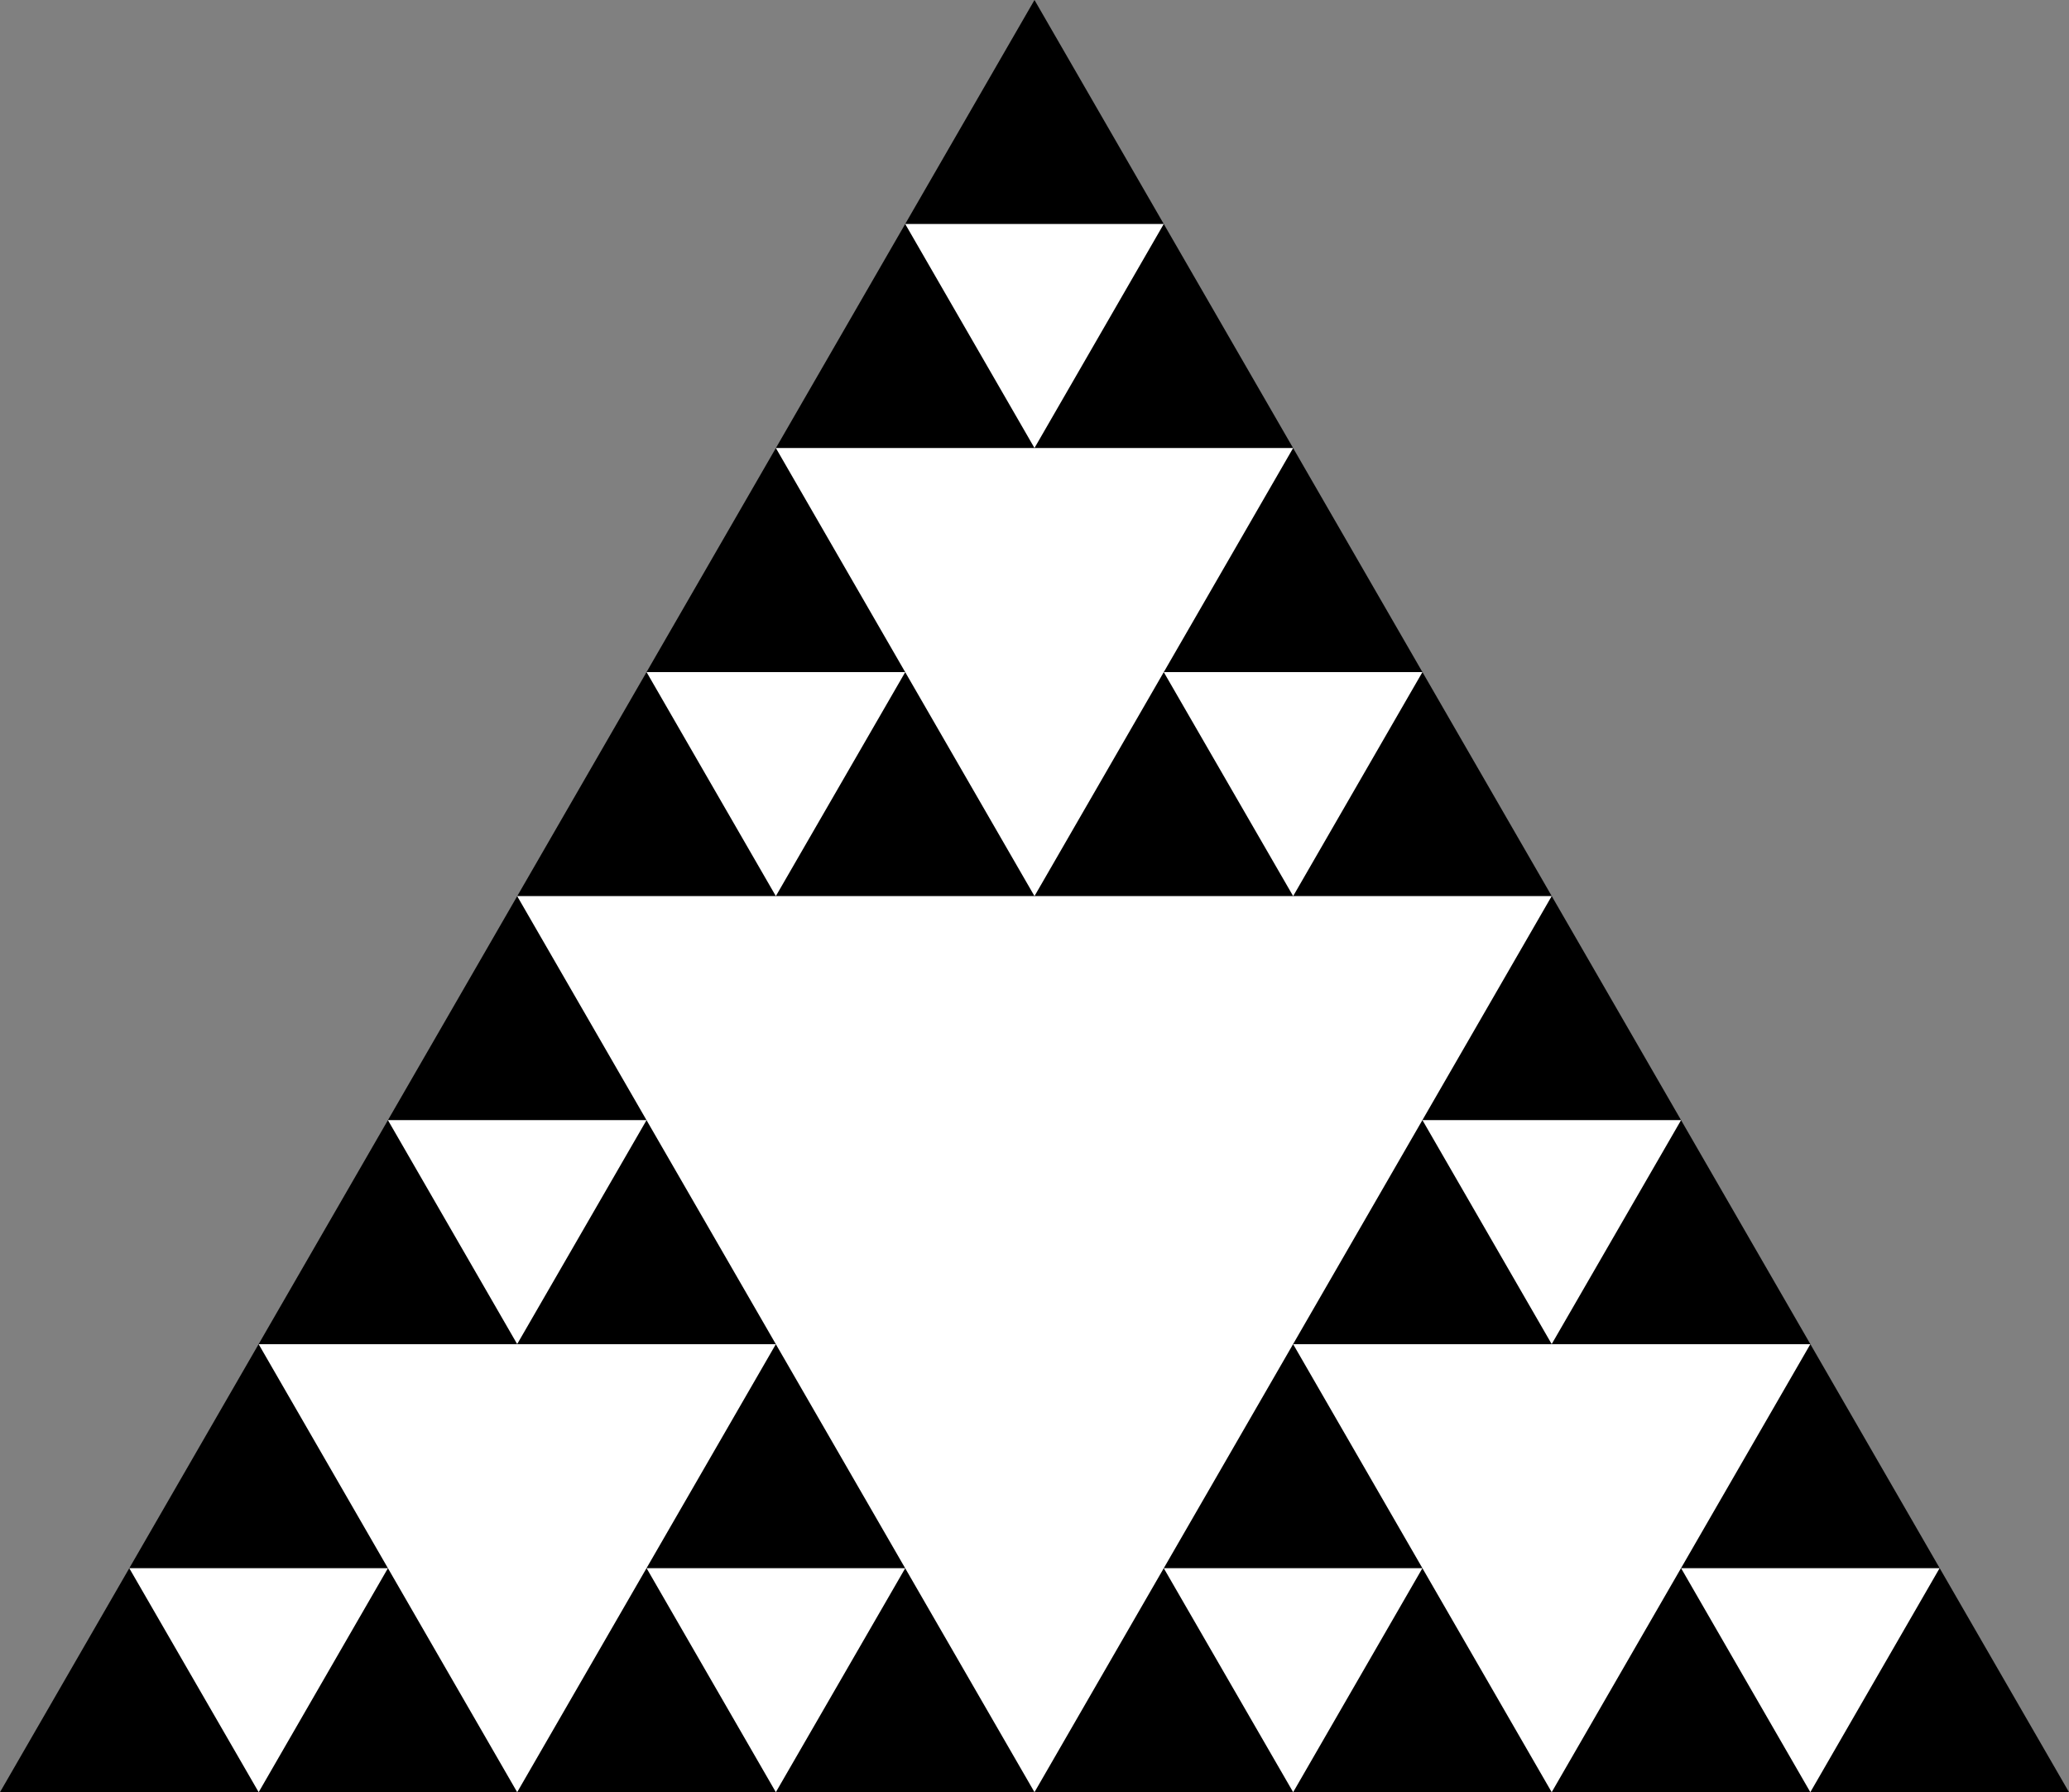
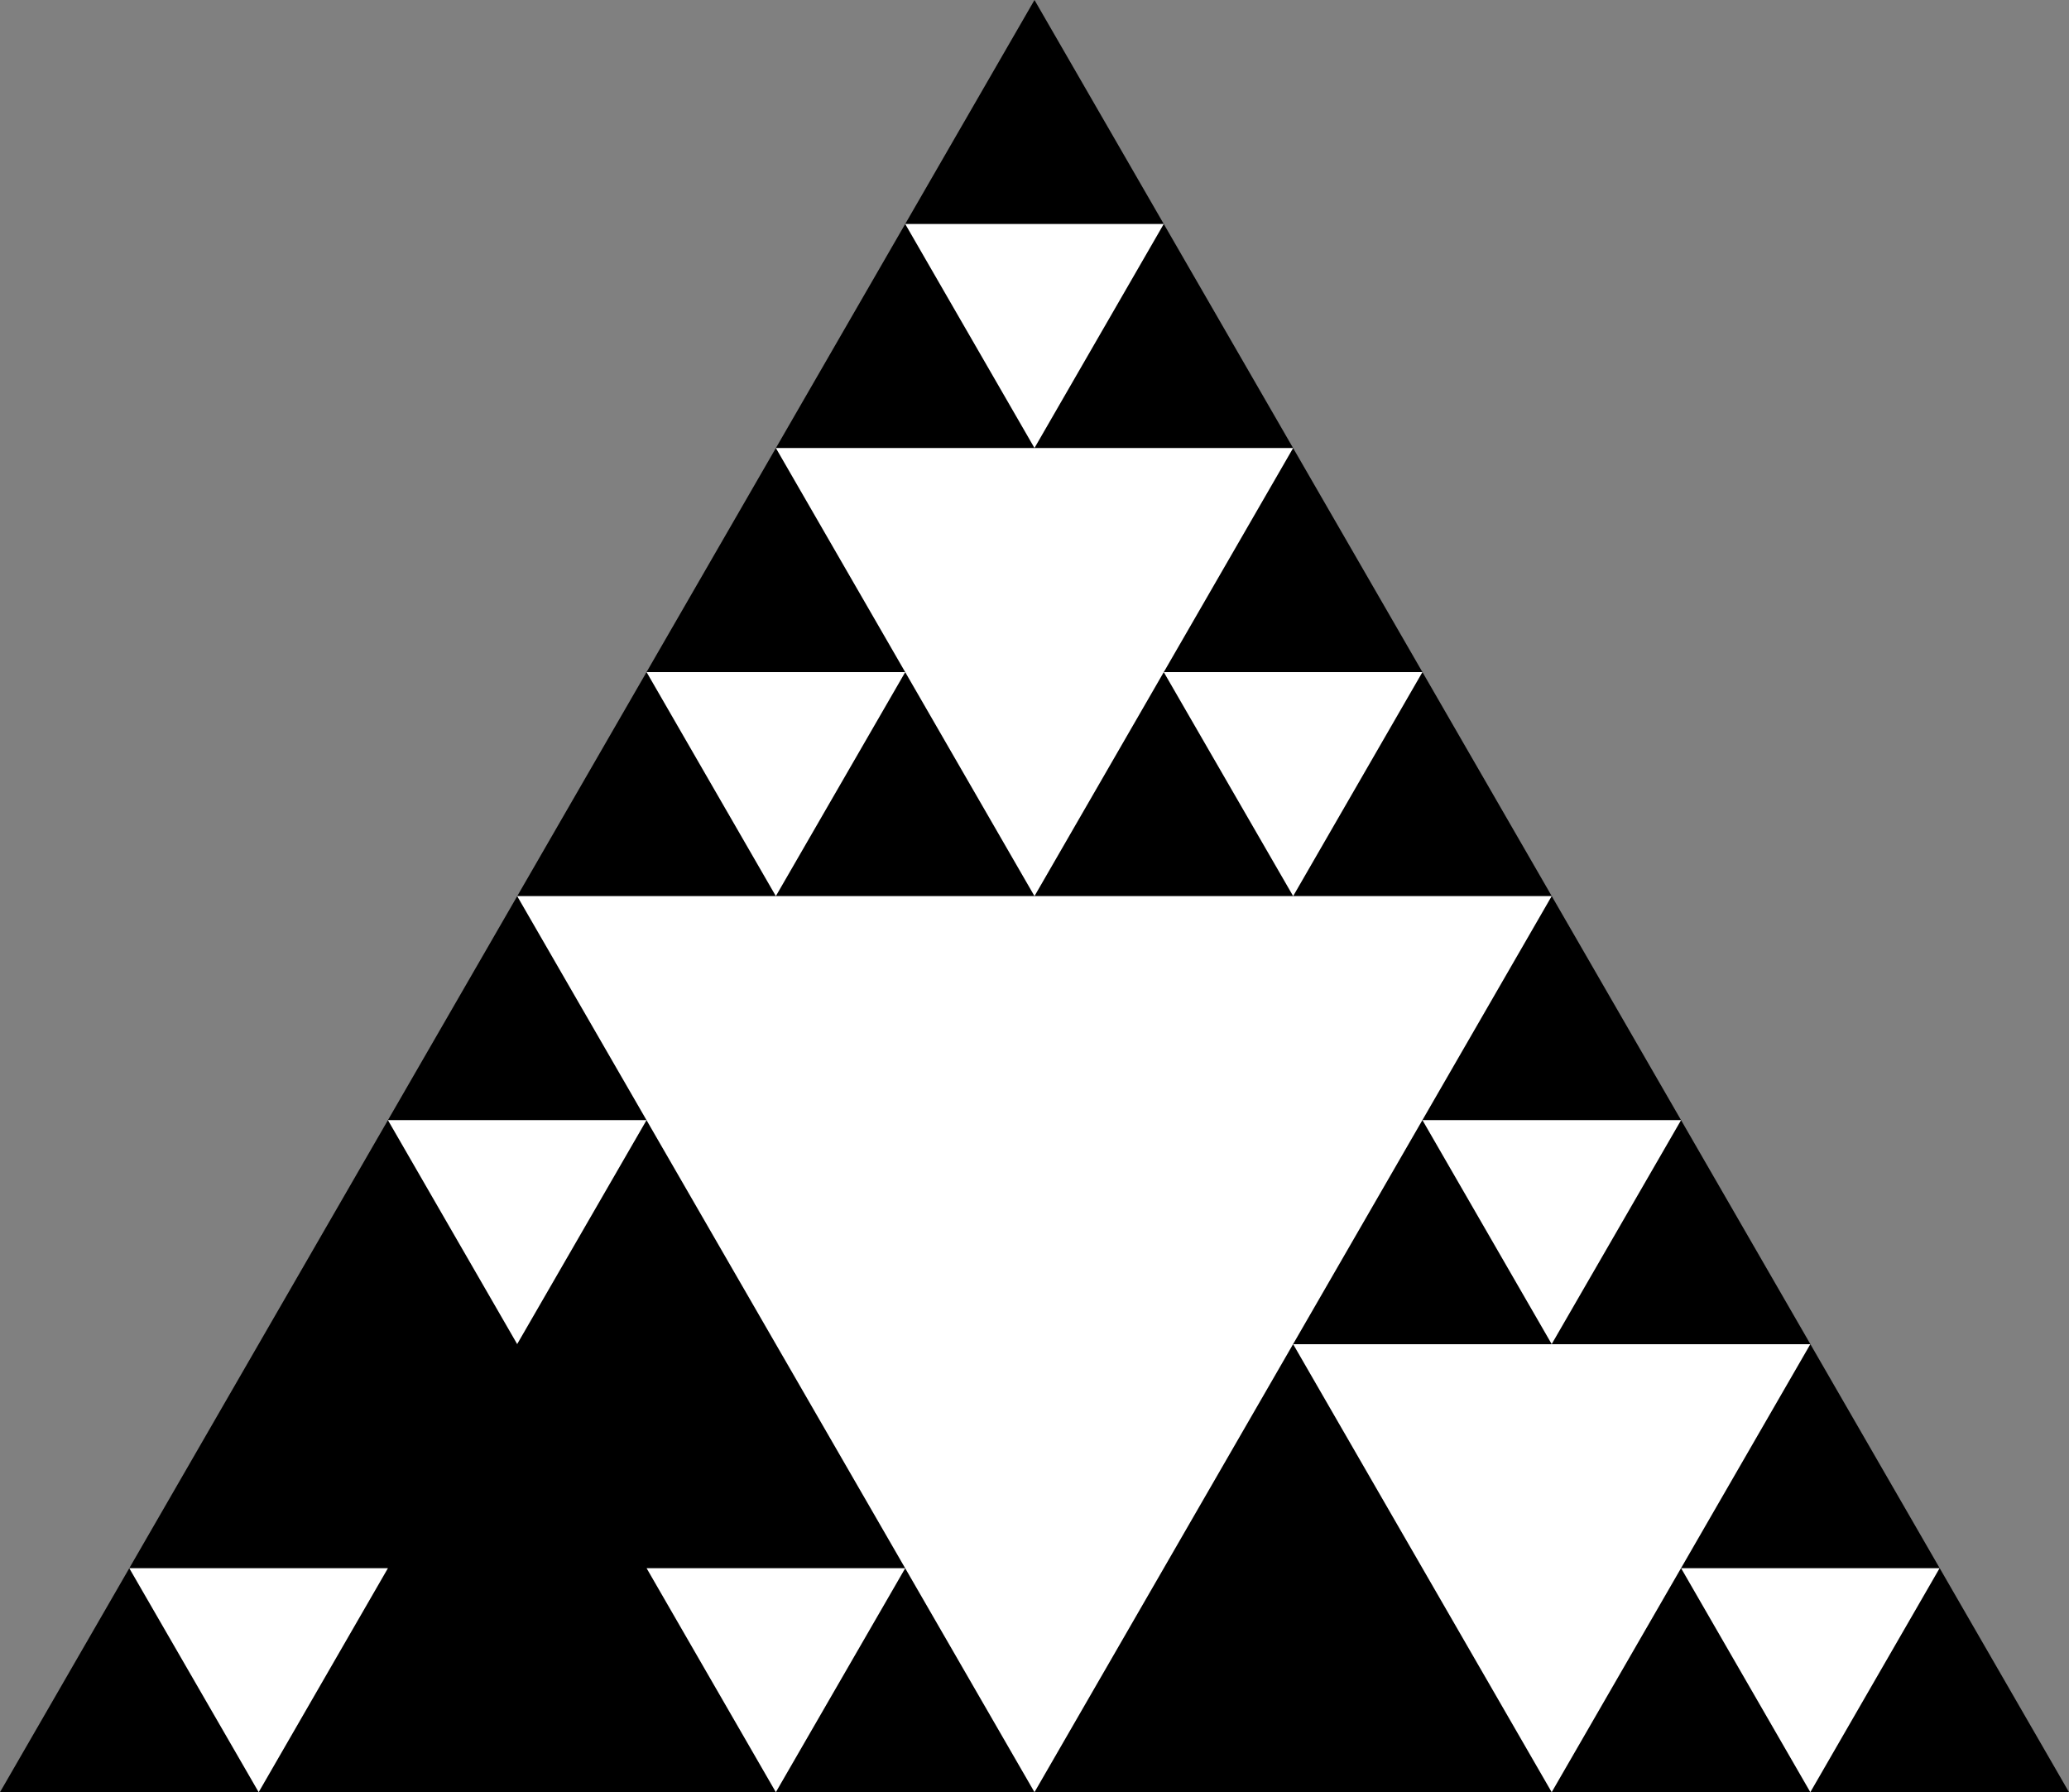
<svg xmlns="http://www.w3.org/2000/svg" width="65.461pt" height="56.695pt" viewBox="0 0 65.461 56.695" version="1.1" id="svg22">
  <rect x="0" y="0" width="65.461" height="56.695" fill="#808080" stroke="none" />
  <defs id="defs8">
    <clipPath id="clip-0">
      <path clip-rule="nonzero" d="M 0,0 H 66 V 56.695 H 0 Z m 0,0" id="path1" />
    </clipPath>
    <clipPath id="clip-1">
      <path clip-rule="nonzero" d="M 16,28 H 50 V 56.695 H 16 Z m 0,0" id="path2" />
    </clipPath>
    <clipPath id="clip-2">
      <path clip-rule="nonzero" d="M 40,42 H 58 V 56.695 H 40 Z m 0,0" id="path3" />
    </clipPath>
    <clipPath id="clip-3">
-       <path clip-rule="nonzero" d="M 8,42 H 25 V 56.695 H 8 Z m 0,0" id="path4" />
+       <path clip-rule="nonzero" d="M 8,42 H 25 H 8 Z m 0,0" id="path4" />
    </clipPath>
    <clipPath id="clip-4">
      <path clip-rule="nonzero" d="m 53,49 h 9 v 7.695 h -9 z m 0,0" id="path5" />
    </clipPath>
    <clipPath id="clip-5">
-       <path clip-rule="nonzero" d="m 36,49 h 10 v 7.695 H 36 Z m 0,0" id="path6" />
-     </clipPath>
+       </clipPath>
    <clipPath id="clip-6">
      <path clip-rule="nonzero" d="m 20,49 h 9 v 7.695 h -9 z m 0,0" id="path7" />
    </clipPath>
    <clipPath id="clip-7">
      <path clip-rule="nonzero" d="m 4,49 h 9 v 7.695 H 4 Z m 0,0" id="path8" />
    </clipPath>
  </defs>
  <g clip-path="url(#clip-0)" id="g9">
    <path fill-rule="nonzero" fill="#000000" fill-opacity="1" d="M 32.73,0 0,56.695 h 65.461 z m 0,0" id="path9" />
  </g>
  <g clip-path="url(#clip-1)" id="g10">
    <path fill-rule="nonzero" fill="#ffffff" fill-opacity="1" d="M 32.73,56.695 49.094,28.348 H 16.363 Z m 0,0" id="path10" />
  </g>
  <g clip-path="url(#clip-2)" id="g11">
    <path fill-rule="nonzero" fill="#ffffff" fill-opacity="1" d="M 49.094,56.695 57.277,42.523 H 40.914 Z m 0,0" id="path11" />
  </g>
  <g clip-path="url(#clip-3)" id="g12">
    <path fill-rule="nonzero" fill="#ffffff" fill-opacity="1" d="M 16.363,56.695 24.547,42.523 H 8.184 Z m 0,0" id="path12" />
  </g>
  <path fill-rule="nonzero" fill="#ffffff" fill-opacity="1" d="M 32.73,28.348 40.914,14.172 H 24.547 Z m 0,0" id="path13" />
  <g clip-path="url(#clip-4)" id="g14">
    <path fill-rule="nonzero" fill="#ffffff" fill-opacity="1" d="m 57.277,56.695 4.09,-7.086 H 53.188 Z m 0,0" id="path14" />
  </g>
  <g clip-path="url(#clip-5)" id="g15">
    <path fill-rule="nonzero" fill="#ffffff" fill-opacity="1" d="m 40.914,56.695 4.09,-7.086 h -8.184 z m 0,0" id="path15" />
  </g>
  <path fill-rule="nonzero" fill="#ffffff" fill-opacity="1" d="m 49.094,42.52 4.094,-7.086 h -8.184 z m 0,0" id="path16" />
  <g clip-path="url(#clip-6)" id="g17">
    <path fill-rule="nonzero" fill="#ffffff" fill-opacity="1" d="m 24.547,56.695 4.094,-7.086 h -8.184 z m 0,0" id="path17" />
  </g>
  <g clip-path="url(#clip-7)" id="g18">
    <path fill-rule="nonzero" fill="#ffffff" fill-opacity="1" d="m 8.184,56.695 4.09,-7.086 H 4.09 Z m 0,0" id="path18" />
  </g>
  <path fill-rule="nonzero" fill="#ffffff" fill-opacity="1" d="m 16.363,42.52 4.094,-7.086 h -8.184 z m 0,0" id="path19" />
  <path fill-rule="nonzero" fill="#ffffff" fill-opacity="1" d="m 40.914,28.348 4.09,-7.086 h -8.184 z m 0,0" id="path20" />
  <path fill-rule="nonzero" fill="#ffffff" fill-opacity="1" d="m 24.547,28.348 4.094,-7.086 h -8.184 z m 0,0" id="path21" />
  <path fill-rule="nonzero" fill="#ffffff" fill-opacity="1" d="m 32.73,14.172 4.09,-7.086 h -8.18 z m 0,0" id="path22" />
</svg>